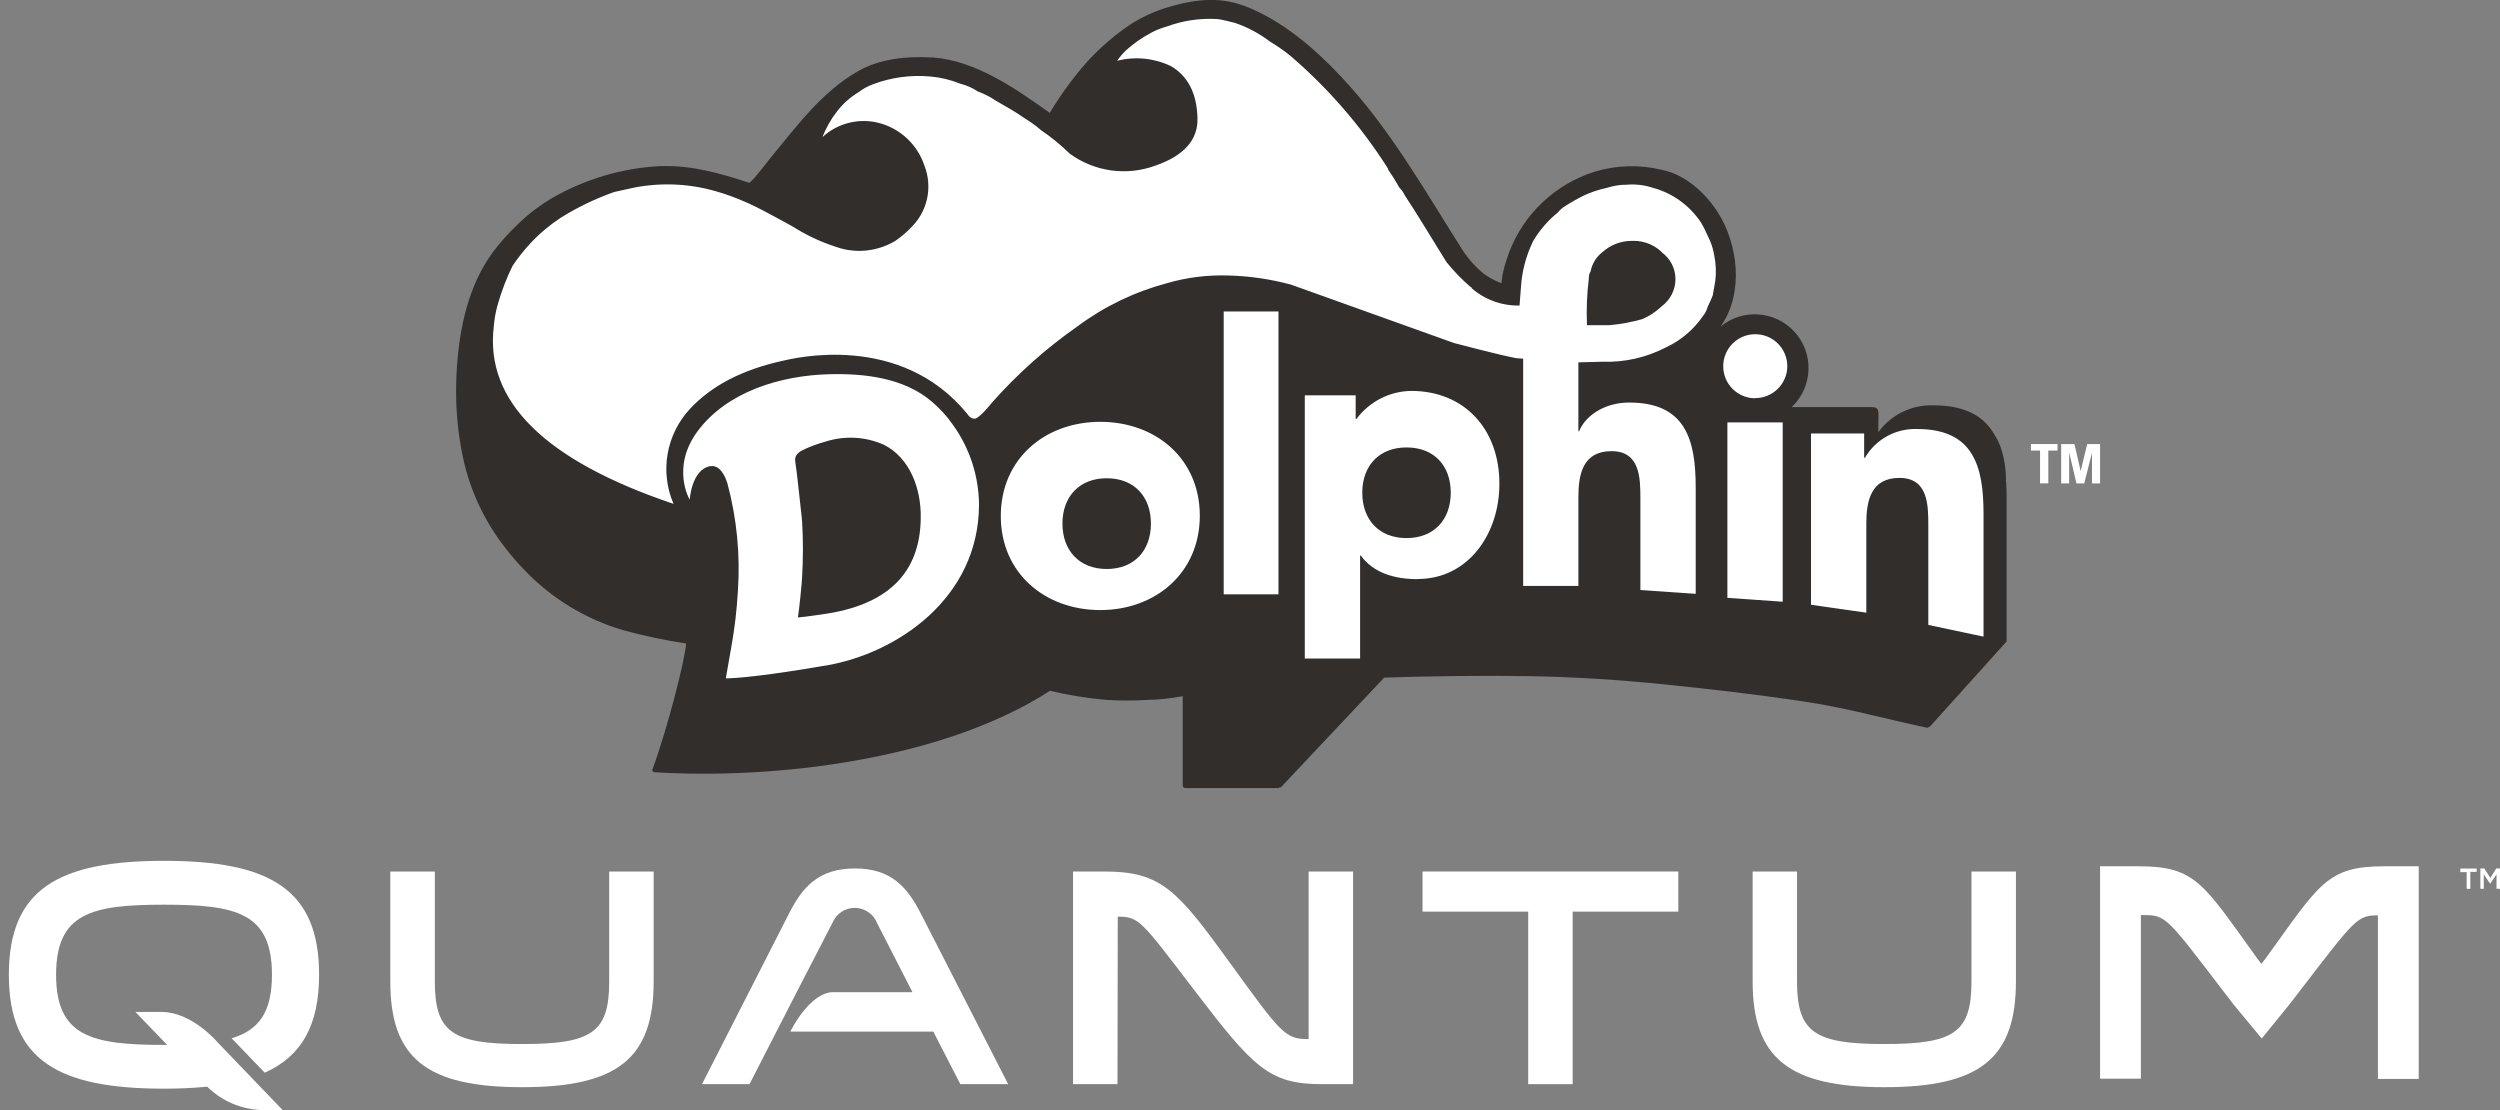
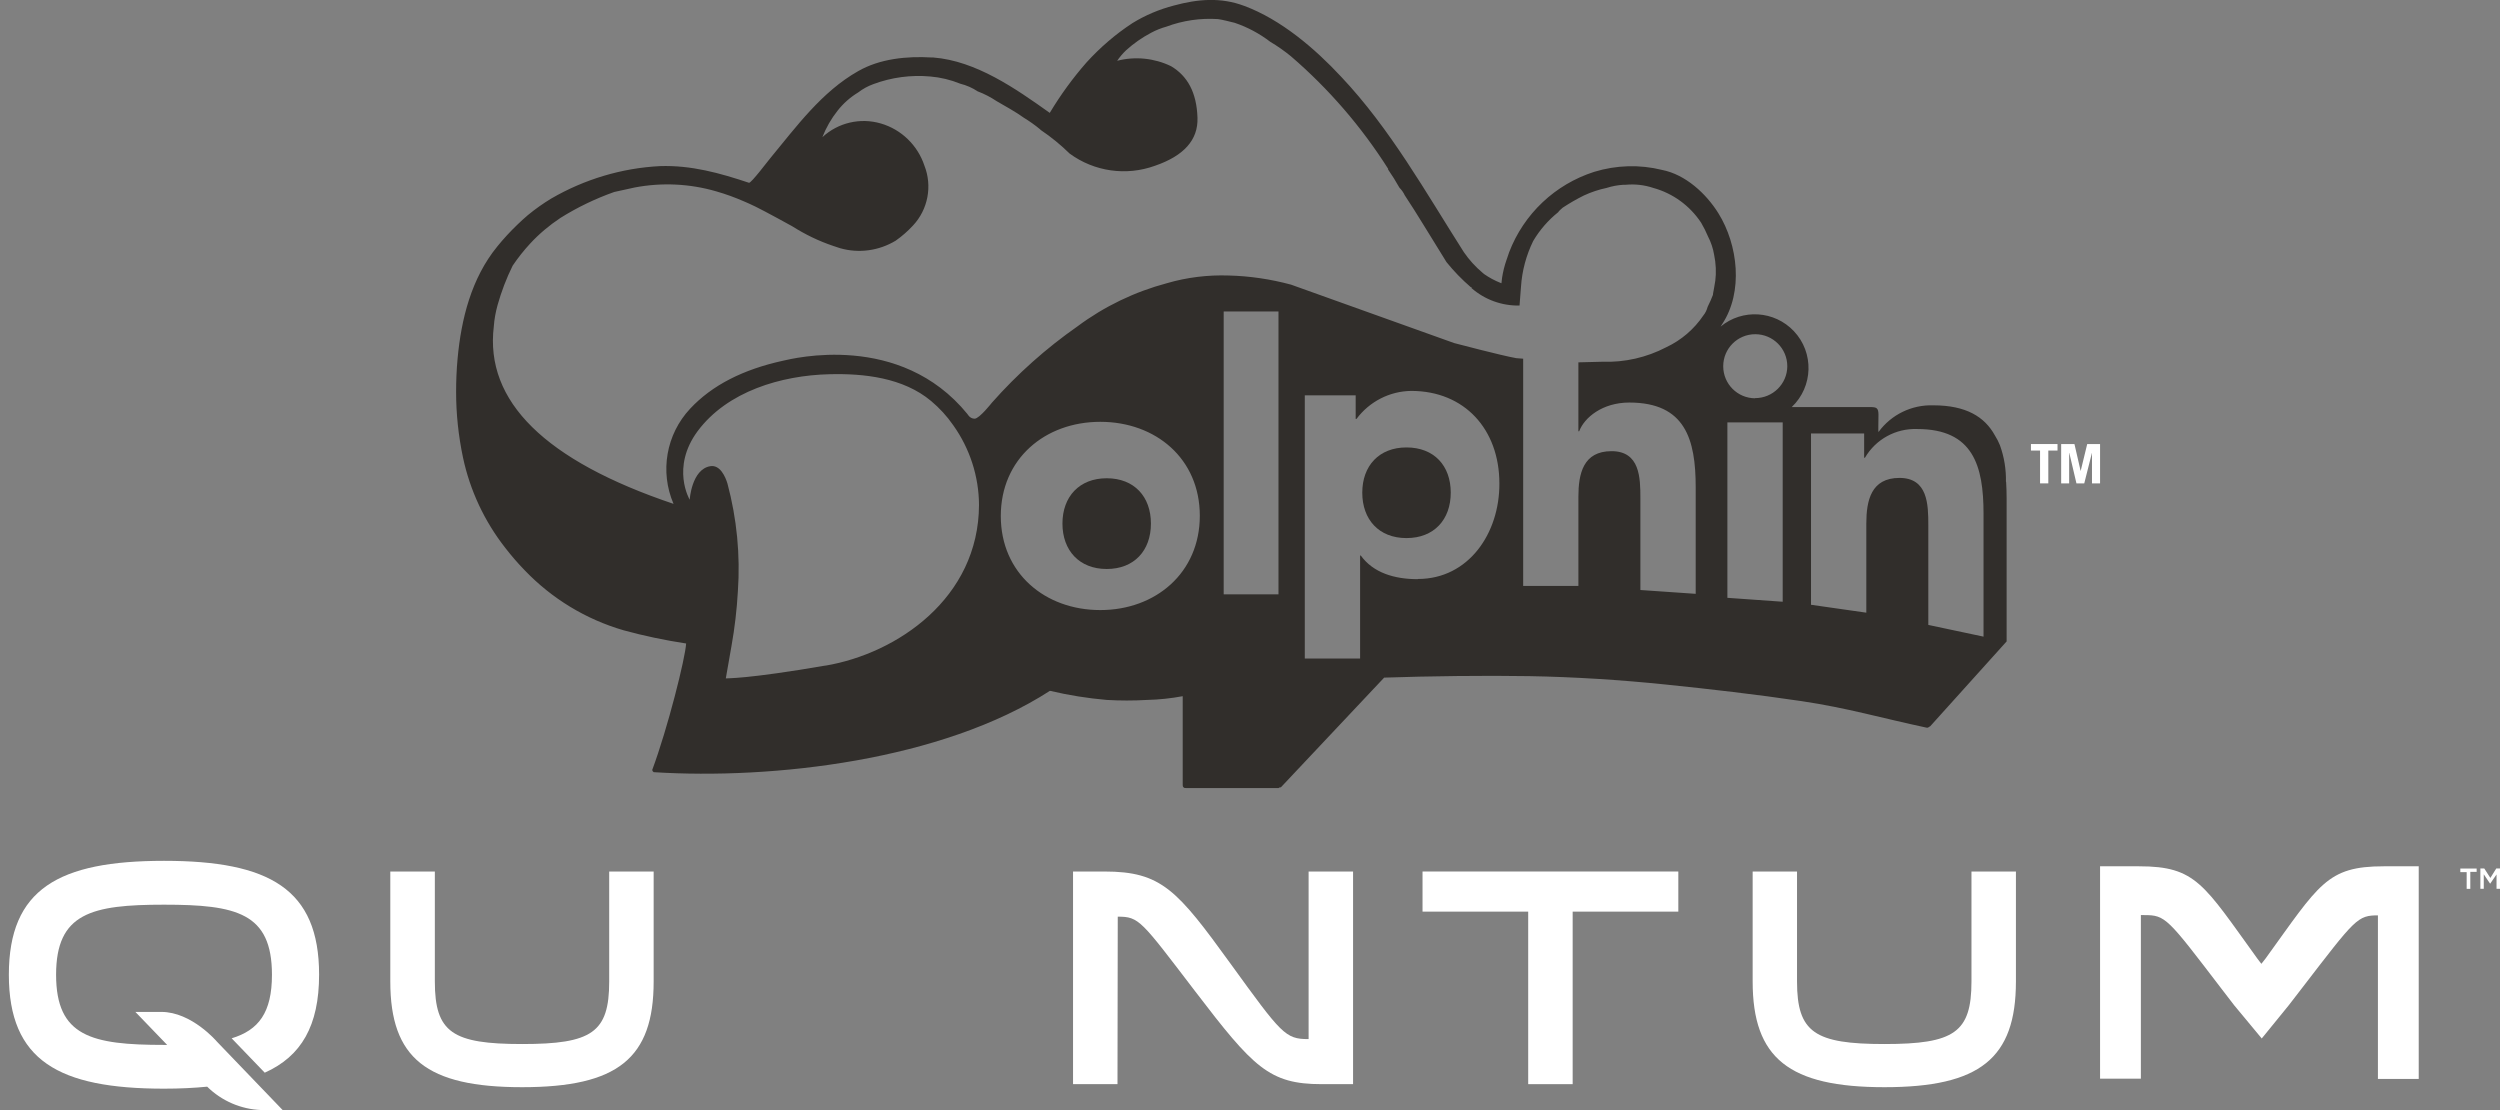
<svg xmlns="http://www.w3.org/2000/svg" id="Layer_1" data-name="Layer 1" viewBox="0 0 287.92 127.85">
  <rect x="0" y="0" width="287.92" height="127.85" fill="#808080" stroke="none" />
  <g>
-     <path d="m95.97,114.27h9.12l-4.11-8.02c-.59-1.41-2.22-2.06-3.62-1.47-.66.28-1.19.81-1.47,1.47l-4.14,8.02-2.33,4.54-3.1,6.05h-5.47l10.02-19.65c1.54-3.04,3.4-5.19,7.59-5.19s6.02,2.15,7.59,5.19l10.06,19.65h-5.51l-3.11-6.05h-16.47s2.19-4.55,4.98-4.55Z" style="fill: #fff;" />
    <path d="m128.7,124.86h-5.12v-24.49h3.61c6.58,0,8.38,2.12,14.57,10.67,5.83,8.05,6.27,8.63,8.91,8.63h.04v-19.3h5.12v24.49h-3.62c-6.04,0-7.87-1.93-14.57-10.7-6.26-8.19-6.44-8.59-8.91-8.59h0l-.03,19.29Z" style="fill: #fff;" />
    <path d="m176,124.86v-19.87h-12.17v-4.62h29.46v4.62h-12.17v19.87h-5.12Z" style="fill: #fff;" />
    <path d="m201.84,100.37h5.12v12.67c0,5.88,2.05,7.2,10.07,7.2s10.02-1.32,10.02-7.2v-12.67h5.12v12.67c0,8.85-4.15,12.17-15.14,12.17s-15.18-3.33-15.18-12.17v-12.67Z" style="fill: #fff;" />
    <path d="m44.96,100.37h5.12v12.67c0,5.88,2.04,7.2,10.06,7.2s10.02-1.32,10.02-7.2v-12.67h5.12v12.67c0,8.85-4.15,12.17-15.15,12.17s-15.18-3.33-15.18-12.17v-12.67Z" style="fill: #fff;" />
    <path d="m26.68,119.58l3.81,3.96c4.22-1.89,6.26-5.41,6.26-11.3,0-9.86-5.73-13.1-17.86-13.1s-17.87,3.24-17.87,13.12,5.73,13.12,17.87,13.12c1.8,0,3.45-.08,4.97-.23h0c1.67,1.64,3.88,2.6,6.22,2.69h2.47l-7.56-7.87s-2.9-3.43-6.41-3.43h-2.99l3.66,3.8h-.36c-8.34,0-12.43-.97-12.43-8.08s4.09-8.07,12.43-8.07,12.43.94,12.43,8.07c0,4.37-1.54,6.38-4.64,7.32Z" style="fill: #fff;" />
    <path d="m284.49,102.37h-.41v-1.93h-.73v-.41h1.88v.38h-.73v1.97Z" style="fill: #fff;" />
    <path d="m286.78,101.77h0l-.73-1.08v1.67h-.39v-2.34h.45l.7,1.09.68-1.09h.43v2.34h-.4v-1.65l-.73,1.06Z" style="fill: #fff;" />
    <path d="m260.4,111.05s.34-.42.52-.66c6.19-8.55,7.04-10.62,13.62-10.62h4.02v24.49h-4.7v-18.84h.09c-2.47,0-2.62.3-8.92,8.49-.51.67-.99,1.29-1.45,1.88l-3.1,3.81h0l-3.17-3.82-1.46-1.9c-6.26-8.19-6.44-8.49-8.91-8.49h-.38v18.84h-4.7v-24.46h4.49c6.58,0,7.43,2.07,13.62,10.62.17.24.51.66.51.66h-.08Z" style="fill: #fff;" />
  </g>
  <g>
-     <path d="m230.81,57.4v-1.93c.05-1.37-.16-2.74-.62-4.03-.14-.36-.31-.71-.52-1.03-1.19-2.18-3.35-3.22-6.63-3.22-2.42,0-4.5.43-5.73,2.22l-1.05.51h0c-.09-.61-.1-1.23-.04-1.84v-.36c.02-.1.02-.2,0-.29-.06-.14-.2-.22-.35-.22l-.43-.19h-10l.93-.73c1.1-1.07,1.2-2.42,1.2-3.95,0-3.12-2.04-5.61-5.15-5.61-1.29,0-2.53.45-3.53,1.26l-2.42,1.94,1.33-2.92c2.42-3.65,1.58-8.9-.44-12.2-1.22-1.95-2.98-4.22-5.64-4.74-2.49-.62-5.1-.55-7.55.21-4.34,1.4-7.83,4.68-9.47,8.94-.1.28-.2.58-.3.87-.22.64-.39,1.3-.5,1.97v.25l-.05.38-.1.67-.74-.29c-.69-.28-1.34-.65-1.95-1.08l-.22-.21c-1.01-.71-1.93-1.55-2.74-2.49-.88-1.39-1.74-2.76-2.59-4.14-3.43-5.53-6.98-11.26-11.49-16-3.8-4.02-6.99-6.71-10.45-8-2.3-.86-4.74-.87-7.76,0-1.66.41-3.24,1.08-4.7,1.97-1.89,1.25-3.62,2.73-5.14,4.41-1.57,1.78-2.98,3.71-4.2,5.75l-.3.48-.47-.39c-3.67-2.62-8.23-5.9-13.18-6.28h-.13c-3.37-.2-6.13.31-8.23,1.49-3.5,2.01-6.15,5.24-8.68,8.38l-1.25,1.55s-.14.17-.28.36c-2.12,2.72-2.33,2.79-2.77,2.65-2.94-.98-6.38-2.01-10.05-1.89-4.32.24-8.52,1.5-12.26,3.68-.93.56-1.81,1.2-2.63,1.9-.41.35-.79.7-1.2,1.08-.82.77-1.58,1.59-2.3,2.45-2.48,3.07-3.95,7.2-4.43,12.63-.1,1.17-.16,2.42-.16,3.8,0,2.49.27,4.98.79,7.42.79,3.74,2.43,7.25,4.79,10.26.69.87,1.43,1.7,2.21,2.48,3.05,3.19,6.89,5.52,11.13,6.76.79.18,1.41.34,1.93.47,1.71.44,3.45.78,5.2,1.03l.47.08v.48c-.13,1.56-2.07,9.35-3.82,14.19,12.97.79,32.3-1.2,44.85-9.29l.19-.12.22.05c2.13.5,4.29.84,6.47,1.03,1.52.1,3.04.1,4.55,0,1.24-.04,2.47-.18,3.68-.43l.24-.1v10.26h11.11c.06,0,.11.17.17.17l11.9-12.62.22.05c5.53-.19,11.92-.23,16.75-.15,4.33.15,10,.4,15.69.99,5.88.58,11.05,1.22,15.79,1.93,3.62.61,6.61,1.29,9.78,2.03,1.44.33,2.92.67,4.53,1.02h0l8.5-9.57v-16.21Z" style="fill: #fff;" />
-     <path d="m191.4,29.05c-.85-.82-1.98-1.29-3.16-1.31h-.32c-1.25,0-2.46.47-3.39,1.31-.69.54-1.17,1.32-1.34,2.19-.16.26-.23.56-.21.87-.22,1.77-.29,3.55-.21,5.34h2.58c1.29-.11,2.56-.35,3.8-.7.83-.36,1.58-.86,2.23-1.48,1-.74,1.59-1.91,1.58-3.16-.01-1.21-.6-2.34-1.58-3.05Z" style="fill: #312e2b;" />
    <path d="m231.02,55.5c.03-1.44-.2-2.86-.69-4.22-.16-.39-.35-.77-.58-1.13-1.18-2.15-3.32-3.47-7.1-3.47-2.48-.08-4.85,1.07-6.31,3.08-.04-.11,0-1.2,0-2s-.25-.87-.91-.88h-9.08c2.48-2.35,2.59-6.27.24-8.75-2.24-2.36-5.92-2.59-8.43-.52l.18-.28c2.46-3.72,1.82-9.14-.43-12.76-1.41-2.27-3.79-4.47-6.49-5-2.58-.64-5.28-.56-7.82.22-4.5,1.44-8.1,4.84-9.79,9.25-.1.3-.21.59-.3.88-.24.67-.41,1.37-.52,2.08l-.07.62-.13-.05c-.66-.26-1.28-.6-1.86-1l-.19-.16c-.82-.69-1.54-1.48-2.15-2.37-4.39-6.89-8.47-14.21-14.12-20.19-3.03-3.26-6.94-6.6-11.17-8.17-2.71-1.02-5.34-.79-8.08-.05-1.7.44-3.32,1.12-4.81,2.04-1.94,1.27-3.7,2.79-5.26,4.5-1.59,1.81-3.01,3.76-4.25,5.83-3.95-2.81-8.49-5.99-13.42-6.38h-.17c-2.85-.17-5.97.13-8.49,1.58-4.18,2.37-7.1,6.38-10.1,10.01-.23.27-2.23,2.92-2.46,2.84-3.36-1.12-6.65-2.04-10.26-1.92-4.41.23-8.7,1.52-12.52,3.74-.94.57-1.83,1.2-2.68,1.9-.42.36-.83.73-1.22,1.11-.82.79-1.6,1.63-2.31,2.51-2.98,3.65-4.15,8.34-4.57,12.91-.12,1.29-.17,2.57-.17,3.85,0,2.53.27,5.05.79,7.53.81,3.81,2.48,7.37,4.89,10.44.69.89,1.43,1.75,2.22,2.56,3.12,3.26,7.05,5.65,11.39,6.91,2.37.65,4.77,1.15,7.2,1.52-.08,1.63-2.12,9.78-3.91,14.58.03.04.05.08.06.13.04.03.08.07.12.11,13.71.87,33.21-1.34,45.63-9.37,2.16.51,4.35.86,6.55,1.05,1.54.09,3.08.09,4.63,0,1.38-.03,2.76-.18,4.11-.43v10.14c0,.17,0,.26.09.35s.17.09.35.09h10.61c.07-.07.17-.1.26-.09l11.89-12.63c5.07-.17,11.58-.26,16.73-.17s10.49.43,15.64.96,10.48,1.14,15.72,1.92,9.12,1.93,14.37,3.05h.18c.08-.09.17-.09.26-.17l8.79-9.76v-16.45c0-.66-.02-1.31-.06-1.94Zm-135.95,21.15c-9.17,1.58-11.36,1.45-11.48,1.48.23-1.31.58-3.29.66-3.77.37-2.07.61-4.16.73-6.26.29-4.17-.12-8.37-1.2-12.41-.24-.79-.85-2.19-1.98-2-2.15.36-2.37,3.86-2.37,3.86,0,0-2.19-3.69.91-7.89,3.43-4.61,9.66-6.42,15.14-6.56,4.03-.11,8.55.4,11.75,3.08.97.81,1.83,1.75,2.55,2.79,1.91,2.68,2.95,5.88,2.97,9.17-.03,10.74-9.42,17.12-17.68,18.52Zm31.65-6.39c-6.37,0-11.46-4.25-11.46-10.83s5.08-10.85,11.46-10.85,11.46,4.24,11.46,10.82-5.1,10.86-11.46,10.86Zm20.52-1.81h-6.31v-32.58h6.31v32.58Zm16.02-1.75c-2.64,0-5.1-.72-6.54-2.72h-.08v11.86h-6.37v-30.31h5.86v2.72h.09c1.49-2,3.82-3.2,6.31-3.23,6.12,0,10.15,4.41,10.15,10.66.03,5.73-3.54,11-9.39,11l-.02.03Zm34.28-34.33c-.09.53-.17,1.05-.26,1.49v.09c-.17.44-.36.88-.62,1.4-.09.35-.25.69-.48.97-1.07,1.59-2.55,2.86-4.28,3.67-2.26,1.18-4.79,1.76-7.34,1.67l-2.78.07v7.94h.09c.59-1.58,2.68-3.31,5.77-3.31,6.46,0,7.65,4.25,7.65,9.76v12.27l-6.37-.44v-10.56c0-2.37-.05-5.43-3.32-5.43s-3.82,2.59-3.82,5.26v10.26h-6.36v-26.17l-.79-.06c-1.67-.29-7.16-1.74-7.16-1.74l-18.79-6.73c-2.34-.63-4.75-.99-7.17-1.05-2.4-.08-4.8.21-7.1.88-3.72.99-7.22,2.67-10.31,4.97-3.62,2.53-6.93,5.48-9.86,8.79,0,0-1.44,1.84-1.99,1.85s-.83-.53-.83-.53c-7.77-9.54-20.18-6.38-21.23-6.15-4.61,1.01-8.18,2.82-10.71,5.53-2.76,2.95-3.51,7.25-1.91,10.96-14.76-4.97-21.75-11.79-20.7-20.44.06-.83.21-1.64.43-2.44.44-1.57,1.02-3.09,1.74-4.55.6-.89,1.27-1.74,2-2.53,1.04-1.13,2.22-2.12,3.5-2.97,1.95-1.22,4.03-2.22,6.2-2.99l2.37-.52c3.12-.59,6.33-.44,9.38.45,1.08.31,2.13.69,3.16,1.14.26.09.35.17.62.27.79.34,2.45,1.22,4.97,2.61,1.48.94,3.07,1.71,4.74,2.27l.79.26c2.15.61,4.46.29,6.38-.87.73-.51,1.4-1.1,2-1.75,1.73-1.85,2.24-4.54,1.31-6.9-.78-2.34-2.65-4.16-5.02-4.85-2.36-.69-4.92-.1-6.73,1.58.43-1.1,1.02-2.13,1.75-3.05.66-.84,1.46-1.55,2.37-2.1.53-.41,1.12-.73,1.75-.96,2.09-.78,4.33-1.08,6.55-.88,1.19.1,2.35.38,3.46.83.71.18,1.39.47,2,.88.77.29,1.5.67,2.19,1.13,1.04.61,2.18,1.22,3.16,1.93.64.39,1.26.83,1.84,1.31l.09.09c1.19.8,2.3,1.71,3.32,2.71,2.84,2.08,6.52,2.6,9.83,1.4,3.32-1.14,4.98-2.98,4.89-5.53-.09-2.89-1.14-4.81-3.05-5.94-1.93-.93-4.13-1.15-6.2-.62.3-.44.65-.85,1.04-1.22.87-.79,1.84-1.46,2.88-2.01.56-.3,1.14-.53,1.75-.7,1.9-.71,3.92-1,5.94-.87.62.09,1.22.26,1.93.43,1.48.5,2.86,1.24,4.1,2.19.83.49,1.62,1.05,2.37,1.66,4.35,3.74,8.12,8.11,11.19,12.95v.09c.47.68.91,1.38,1.31,2.1.25.25.46.55.61.87,1.4,2.1,2.89,4.63,4.81,7.7.84,1.04,1.78,2.01,2.79,2.88h.09v.11c1.53,1.34,3.5,2.05,5.53,2.01l.17-2.19c.12-1.82.6-3.6,1.4-5.24.75-1.27,1.73-2.4,2.88-3.32.09-.17.36-.36.52-.52.79-.52,1.6-.99,2.45-1.41.84-.39,1.72-.68,2.62-.87.62-.2,1.27-.32,1.93-.36h.26c1.07-.1,2.14.02,3.16.36,2.27.62,4.23,2.05,5.53,4.02.3.51.56,1.04.79,1.58.34.66.58,1.37.7,2.1.21,1,.26,2.03.13,3.05Zm7.77,36.93l-6.37-.45v-20.2h6.37v20.65Zm-3.16-23.43c-2.04,0-3.69-1.65-3.69-3.69s1.65-3.69,3.69-3.69,3.69,1.65,3.69,3.69h0c-.01,2.04-1.68,3.68-3.72,3.67h0l.02.02Zm26.29,27.45l-6.36-1.35v-11.49c0-2.37-.05-5.44-3.32-5.44s-3.82,2.6-3.82,5.26v10.26l-6.37-.91v-19.73h6.12v2.8h.09c1.24-2.13,3.56-3.4,6.02-3.31,6.46,0,7.64,4.25,7.64,9.76v14.13Z" style="fill: #312e2b;" />
    <path d="m127.46,55.08c-3.16,0-5.1,2.12-5.1,5.22s1.94,5.23,5.1,5.23,5.09-2.12,5.09-5.23-1.93-5.22-5.09-5.22Z" style="fill: #312e2b;" />
    <path d="m161.98,51.53c-3.16,0-5.09,2.12-5.09,5.21s1.91,5.23,5.09,5.23,5.1-2.13,5.1-5.23-1.91-5.21-5.1-5.21Z" style="fill: #312e2b;" />
-     <path d="m101.72,51.19c-2.09-.91-4.45-1.03-6.62-.34-.76.21-1.51.47-2.23.79-.58.26-1.35.59-1.29,1.38,0,.21.17,1.25.2,1.58.18,1.41.3,2.82.47,4.23.05.43.1.86.13,1.29.12,2.08.12,4.17,0,6.25,0,.51-.36,4.07-.49,4.74.84-.06,2.82-.36,2.82-.36,7.51-1.04,11.27-4.74,11.33-11.1.06-3.28-1.2-6.93-4.31-8.46Z" style="fill: #312e2b;" />
    <polygon points="233.9 51.14 233.9 51.89 234.95 51.89 234.95 55.67 235.9 55.67 235.9 51.89 236.96 51.89 236.96 51.14 233.9 51.14" style="fill: #fff; fill-rule: evenodd;" />
    <polygon points="238.3 55.67 238.3 52.17 238.32 52.17 239.14 55.67 240.04 55.67 240.92 52.17 240.93 52.17 240.93 55.67 241.86 55.67 241.86 51.14 240.38 51.14 239.63 54.23 239.62 54.23 238.91 51.14 237.38 51.14 237.38 55.67 238.3 55.67" style="fill: #fff; fill-rule: evenodd;" />
  </g>
</svg>